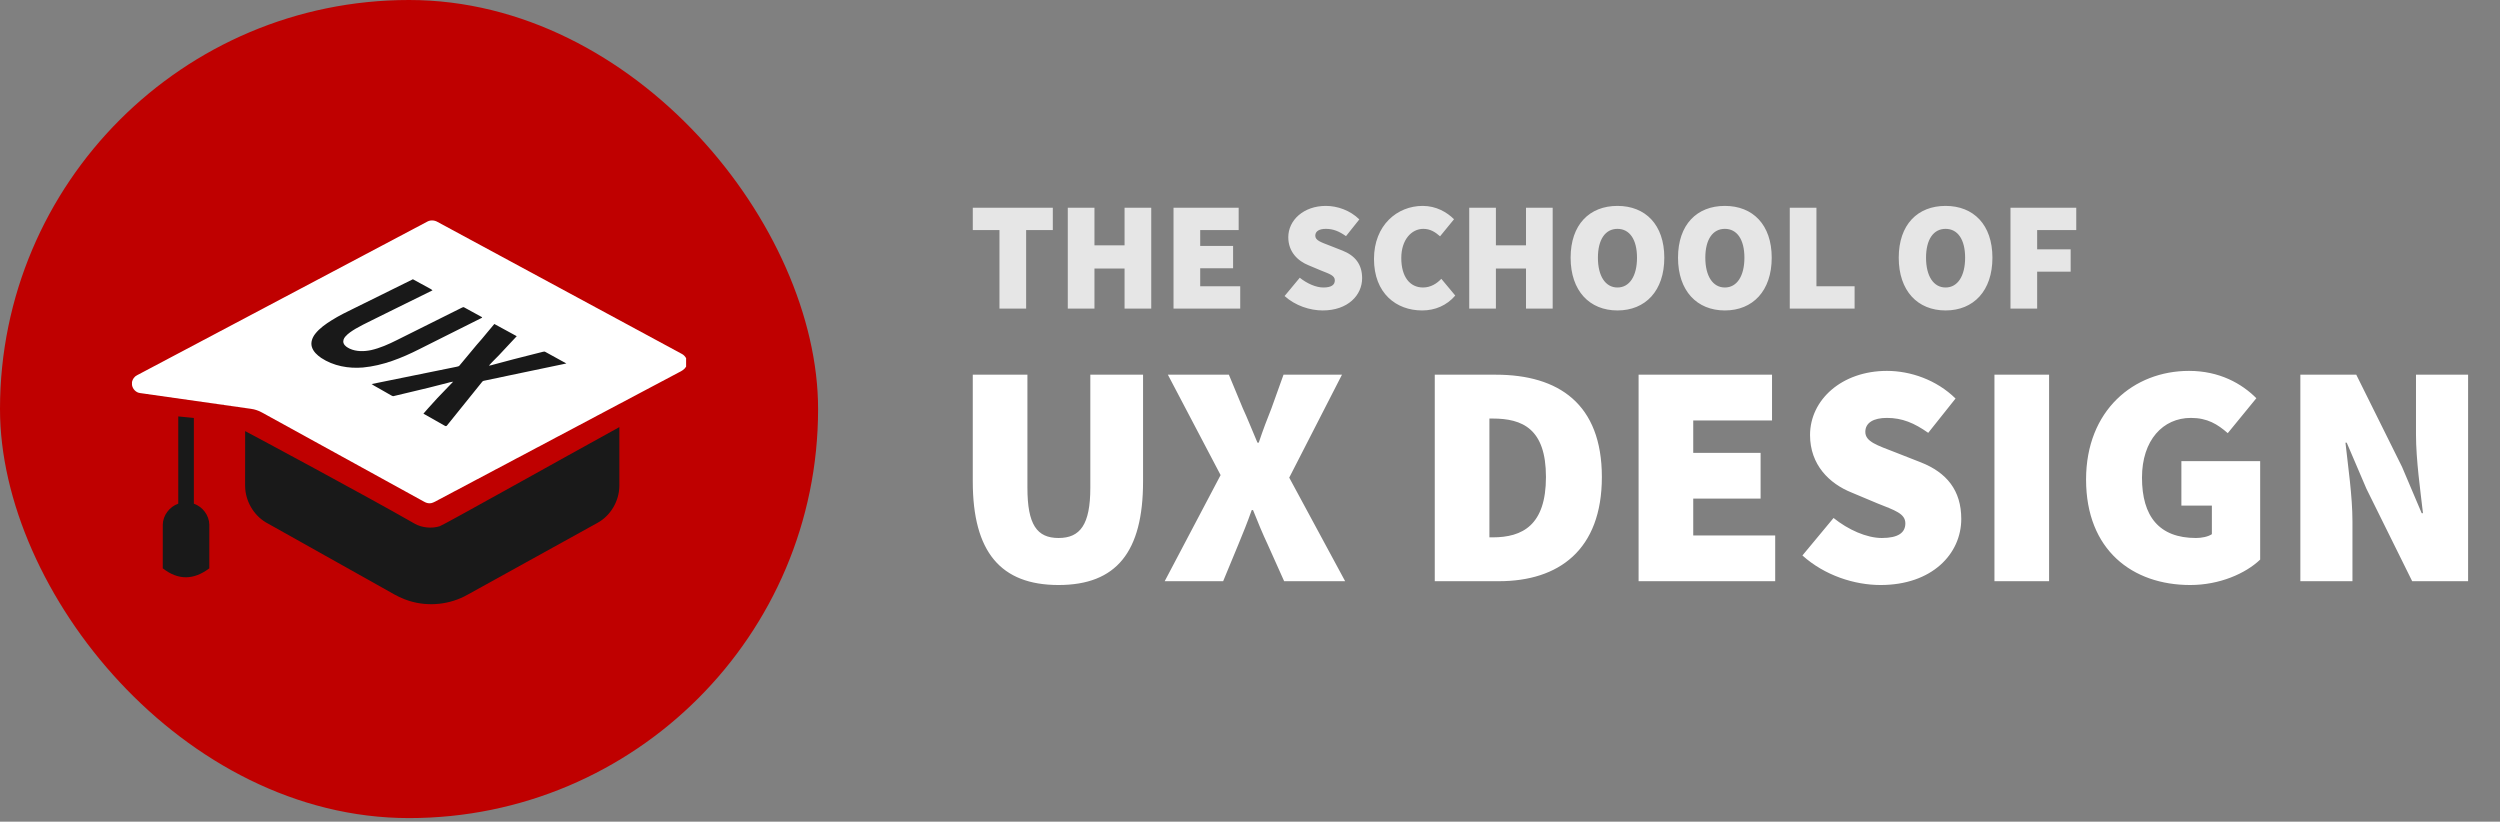
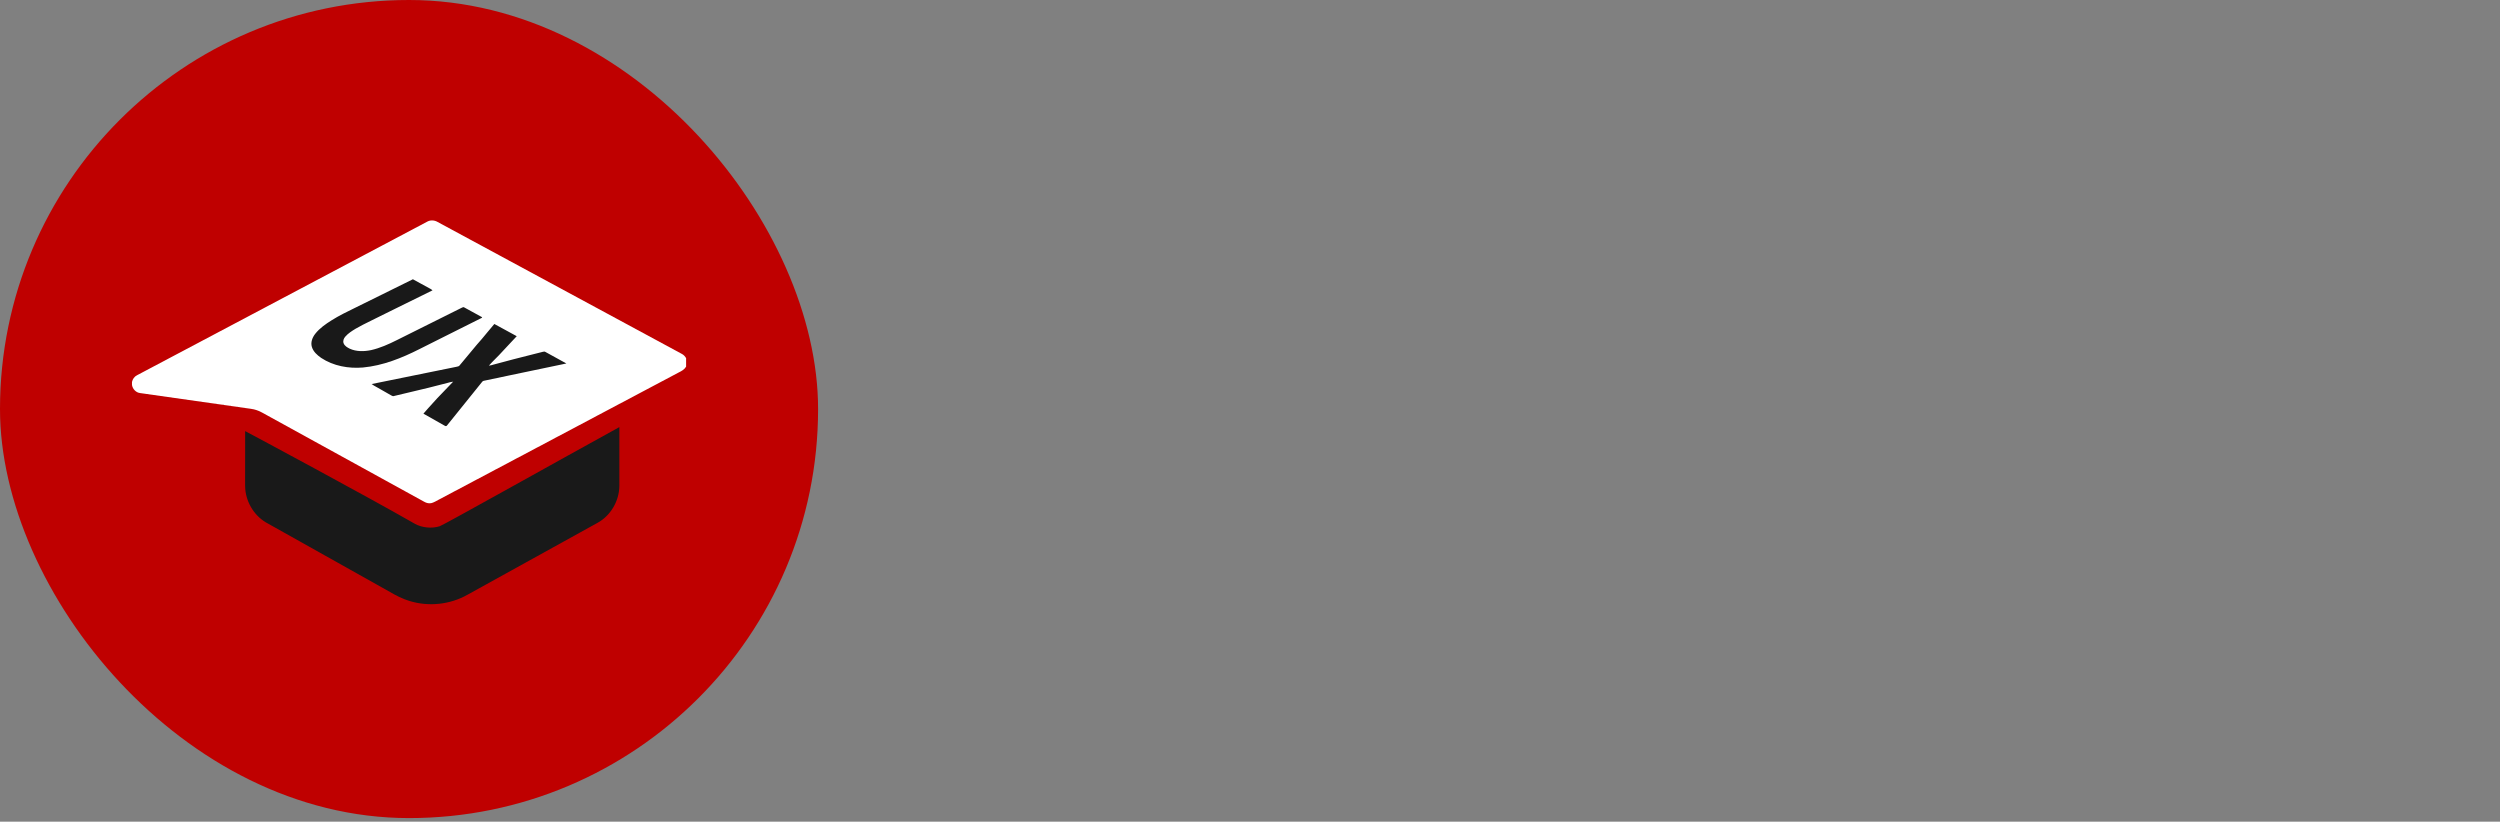
<svg xmlns="http://www.w3.org/2000/svg" width="429" height="141" viewBox="0 0 429 141" fill="none">
  <rect x="0" y="0" width="429" height="141" fill="#808080" stroke="none" />
  <g clip-path="url(#clip0_2169_185)">
    <rect width="140.385" height="140.385" rx="70.192" fill="#BF0000" />
    <path d="M42.068 73.974C43.482 74.718 62.874 85.112 71.159 89.864C72.397 90.57 74.096 90.733 75.45 90.304C76.088 90.111 96.529 78.65 106.282 73.291C106.282 78.73 106.291 77.978 106.282 83.425C106.241 86.015 104.76 88.508 102.535 89.72C95.111 93.825 87.691 97.927 80.267 102.032C77.239 103.761 73.531 104.147 70.225 103.113C69.062 102.762 67.971 102.197 66.922 101.584C59.952 97.675 52.978 93.765 46.004 89.854C43.824 88.738 42.29 86.42 42.086 83.916C42.043 83.464 42.064 83.005 42.06 82.551C42.064 77.392 42.068 79.125 42.068 73.974Z" fill="#191919" />
-     <path d="M30.591 71.456C31.484 71.544 32.375 71.634 33.265 71.723C33.265 76.629 33.265 81.529 33.265 86.431C34.776 86.956 35.886 88.427 35.919 90.02C35.925 92.526 35.919 95.021 35.919 97.524C33.257 99.541 30.591 99.609 27.929 97.524C27.929 95.021 27.923 92.526 27.933 90.02C27.967 88.433 29.083 86.956 30.588 86.431C30.591 81.439 30.591 76.442 30.591 71.456Z" fill="#191919" />
    <path d="M73.366 38.008C73.909 37.726 74.589 37.786 75.108 38.098C89.07 45.65 103.047 53.189 117.016 60.737C117.325 60.901 117.568 61.158 117.736 61.462V62.914C117.464 63.388 116.98 63.67 116.498 63.9C102.744 71.19 88.987 78.483 75.23 85.776C74.853 85.969 74.483 86.209 74.067 86.325C73.656 86.43 73.223 86.336 72.858 86.14C63.561 81.03 54.26 75.91 44.967 70.794C44.374 70.463 43.721 70.241 43.045 70.153C36.72 69.252 30.393 68.352 24.066 67.454C23.34 67.384 22.768 66.769 22.649 66.073V65.543C22.757 65.055 23.064 64.609 23.523 64.387C40.133 55.596 56.75 46.797 73.366 38.008Z" fill="white" />
    <path fill-rule="evenodd" clip-rule="evenodd" d="M72.858 86.142C63.765 81.145 54.669 76.137 45.581 71.134L44.967 70.796C44.374 70.465 43.721 70.243 43.045 70.155L42.228 70.038L42.21 70.036C36.163 69.175 30.115 68.314 24.066 67.456C23.34 67.386 22.768 66.772 22.649 66.075V66.073C22.768 66.769 23.34 67.384 24.066 67.454C30.157 68.318 36.247 69.185 42.335 70.052L43.045 70.153C43.721 70.241 44.374 70.463 44.967 70.794L45.573 71.128L45.575 71.129C54.666 76.133 63.763 81.141 72.858 86.14C73.223 86.336 73.656 86.43 74.067 86.325C74.376 86.239 74.659 86.085 74.939 85.932L74.939 85.932C75.036 85.879 75.133 85.826 75.23 85.776L75.403 85.685L75.676 85.54C89.285 78.326 102.893 71.112 116.498 63.9C116.98 63.67 117.464 63.388 117.736 62.914V62.915C117.464 63.39 116.98 63.672 116.498 63.902C102.744 71.192 88.987 78.485 75.23 85.778C75.133 85.828 75.037 85.88 74.94 85.933L74.94 85.933C74.66 86.086 74.376 86.241 74.067 86.327C73.656 86.431 73.223 86.339 72.858 86.142ZM74.657 72.113L74.656 72.113L74.656 72.112C73.991 71.734 73.327 71.356 72.66 70.984C73.192 70.359 73.743 69.754 74.294 69.15L74.295 69.149C74.544 68.875 74.794 68.601 75.041 68.326C75.96 67.393 76.866 66.449 77.762 65.495C77.419 65.528 77.09 65.623 76.763 65.717C74.64 66.287 72.497 66.794 70.356 67.3L70.355 67.3C69.445 67.516 68.534 67.731 67.625 67.951C67.452 68.028 67.298 67.942 67.154 67.862C67.141 67.855 67.129 67.848 67.117 67.841C67.107 67.836 67.098 67.831 67.088 67.826C66.686 67.591 66.281 67.362 65.877 67.134L65.877 67.134C65.535 66.941 65.194 66.748 64.855 66.552C64.76 66.497 64.664 66.445 64.567 66.392L64.567 66.392C64.292 66.242 64.017 66.091 63.772 65.902C66.176 65.428 68.573 64.933 70.97 64.438L70.971 64.438C73.42 63.932 75.869 63.426 78.326 62.943C78.365 62.932 78.406 62.923 78.447 62.915C78.608 62.881 78.773 62.846 78.869 62.7C79.444 62.013 80.017 61.323 80.59 60.634C80.991 60.152 81.391 59.669 81.793 59.187C82.402 58.519 82.977 57.82 83.551 57.121L83.551 57.121L83.551 57.121C83.973 56.608 84.395 56.095 84.829 55.595C85.538 55.976 86.243 56.363 86.948 56.75L86.948 56.75C87.522 57.065 88.096 57.38 88.672 57.692C88.311 58.079 87.948 58.464 87.586 58.849L87.586 58.85C86.921 59.557 86.257 60.263 85.601 60.974C85.426 61.153 85.249 61.331 85.071 61.509L85.071 61.509C84.669 61.912 84.268 62.315 83.892 62.741C84.153 62.723 84.404 62.651 84.651 62.574C86.929 61.944 89.219 61.366 91.507 60.788C92.054 60.65 92.601 60.512 93.147 60.373L93.175 60.367C93.315 60.335 93.464 60.301 93.587 60.389C94.128 60.69 94.671 60.987 95.213 61.284L95.213 61.284L95.214 61.284C95.874 61.645 96.533 62.007 97.189 62.373C94.303 62.965 91.423 63.573 88.545 64.181L88.542 64.181C86.858 64.537 85.175 64.893 83.492 65.245C83.415 65.269 83.331 65.282 83.246 65.295C83.057 65.325 82.866 65.355 82.748 65.508C81.869 66.597 80.991 67.689 80.113 68.781L80.111 68.783L80.109 68.785C78.979 70.191 77.848 71.597 76.715 73C76.627 73.135 76.472 73.16 76.341 73.068C75.779 72.752 75.218 72.432 74.657 72.113ZM53.516 59.53C53.762 60.348 54.432 60.945 55.114 61.417C57.209 62.805 59.811 63.274 62.292 63.062C65.709 62.741 68.936 61.444 71.968 59.909C73.294 59.245 74.62 58.579 75.944 57.914C78.178 56.793 80.41 55.673 82.646 54.559C82.828 54.522 82.667 54.378 82.581 54.353C82.078 54.079 81.576 53.803 81.073 53.526C80.615 53.274 80.157 53.022 79.697 52.771C79.545 52.646 79.384 52.73 79.235 52.809C79.195 52.83 79.156 52.85 79.118 52.866C77.473 53.689 75.827 54.509 74.181 55.329C72.161 56.335 70.142 57.34 68.125 58.351C66.7 59.066 65.228 59.73 63.662 60.083C62.46 60.328 61.155 60.355 60.019 59.837C59.596 59.625 59.138 59.368 58.965 58.908C58.808 58.511 58.982 58.073 59.25 57.769C59.741 57.202 60.386 56.797 61.024 56.408C61.854 55.926 62.714 55.502 63.574 55.079C63.912 54.913 64.25 54.747 64.585 54.577C65.541 54.105 66.498 53.631 67.454 53.158C69.706 52.042 71.959 50.927 74.218 49.823C74.096 49.718 73.975 49.619 73.834 49.55C73.267 49.246 72.703 48.935 72.139 48.625C71.711 48.389 71.283 48.154 70.854 47.921C68.038 49.321 65.211 50.715 62.391 52.102C61.896 52.352 61.397 52.595 60.898 52.838C59.537 53.501 58.176 54.164 56.896 54.969C55.871 55.615 54.855 56.318 54.098 57.276C53.607 57.901 53.273 58.741 53.516 59.53Z" fill="#191919" />
    <g clip-path="url(#clip1_2169_185)">
      <path d="M171.507 52.954V39.485H166.929V35.652H180.664V39.485H176.086V52.954H171.507ZM183.232 52.954V35.652L187.81 35.652V42.094H192.974V35.652H197.553V52.954H192.974V46.086L187.81 46.086V52.954H183.232ZM201.376 52.954V35.652L212.556 35.652V39.485L205.955 39.485V42.2L211.598 42.2V46.033H205.955V49.121H212.822V52.954L201.376 52.954ZM226.98 53.273C224.797 53.273 222.295 52.475 220.432 50.798L223.04 47.657C224.265 48.642 225.809 49.334 227.086 49.334C228.47 49.334 229.056 48.881 229.056 48.109C229.056 47.284 228.178 47.018 226.714 46.432L224.557 45.527C222.694 44.782 221.07 43.212 221.07 40.709C221.07 37.755 223.732 35.332 227.512 35.332C229.482 35.332 231.665 36.078 233.262 37.648L230.973 40.523C229.801 39.698 228.79 39.272 227.512 39.272C226.394 39.272 225.702 39.671 225.702 40.443C225.702 41.268 226.687 41.561 228.257 42.173L230.36 42.999C232.516 43.85 233.741 45.341 233.741 47.737C233.741 50.665 231.292 53.273 226.98 53.273ZM244.028 53.273C239.609 53.273 235.776 50.346 235.776 44.436C235.776 38.633 239.769 35.332 244.134 35.332C246.424 35.332 248.287 36.397 249.511 37.622L247.116 40.55C246.264 39.804 245.412 39.272 244.241 39.272C242.218 39.272 240.461 41.135 240.461 44.276C240.461 47.524 241.952 49.334 244.188 49.334C245.519 49.334 246.583 48.642 247.329 47.843L249.724 50.718C248.26 52.422 246.264 53.273 244.028 53.273ZM252.118 52.954V35.652H256.697V42.094H261.861V35.652L266.439 35.652V52.954H261.861V46.086L256.697 46.086V52.954H252.118ZM277.556 53.273C272.765 53.273 269.518 49.92 269.518 44.223C269.518 38.527 272.765 35.332 277.556 35.332C282.348 35.332 285.595 38.553 285.595 44.223C285.595 49.92 282.348 53.273 277.556 53.273ZM277.556 49.334C279.633 49.334 280.91 47.364 280.91 44.223C280.91 41.082 279.633 39.272 277.556 39.272C275.48 39.272 274.202 41.082 274.202 44.223C274.202 47.364 275.48 49.334 277.556 49.334ZM295.987 53.273C291.195 53.273 287.948 49.92 287.948 44.223C287.948 38.527 291.195 35.332 295.987 35.332C300.778 35.332 304.026 38.553 304.026 44.223C304.026 49.92 300.778 53.273 295.987 53.273ZM295.987 49.334C298.063 49.334 299.341 47.364 299.341 44.223C299.341 41.082 298.063 39.272 295.987 39.272C293.911 39.272 292.633 41.082 292.633 44.223C292.633 47.364 293.911 49.334 295.987 49.334ZM307.124 52.954V35.652H311.702V49.121H318.25V52.954H307.124ZM333.861 53.273C329.07 53.273 325.823 49.92 325.823 44.223C325.823 38.527 329.07 35.332 333.861 35.332C338.653 35.332 341.9 38.553 341.9 44.223C341.9 49.92 338.653 53.273 333.861 53.273ZM333.861 49.334C335.938 49.334 337.215 47.364 337.215 44.223C337.215 41.082 335.938 39.272 333.861 39.272C331.785 39.272 330.508 41.082 330.508 44.223C330.508 47.364 331.785 49.334 333.861 49.334ZM344.998 52.954V35.652H356.285V39.485H349.577V42.786H355.326V46.619H349.577V52.954H344.998Z" fill="white" fill-opacity="0.8" />
-       <path d="M181.647 100.388C171.725 100.388 166.928 94.718 166.928 82.616V64.298H176.305V83.706C176.305 90.03 177.94 92.32 181.647 92.32C185.354 92.32 187.099 90.03 187.099 83.706V64.298H196.148V82.616C196.148 94.718 191.569 100.388 181.647 100.388ZM199.862 99.734L209.456 81.525L200.407 64.298H210.874L213.272 70.077C214.036 71.713 214.799 73.675 215.78 75.965H215.998C216.762 73.675 217.525 71.713 218.179 70.077L220.251 64.298H230.282L221.232 81.962L230.827 99.734H220.36L217.525 93.41C216.652 91.556 215.889 89.703 215.017 87.522H214.799C214.036 89.703 213.272 91.556 212.509 93.41L209.892 99.734L199.862 99.734ZM246.205 99.734L246.205 64.298H256.672C267.466 64.298 274.88 69.314 274.88 81.853C274.88 94.391 267.466 99.734 257.217 99.734H246.205ZM255.582 92.211H256.127C261.251 92.211 265.286 90.139 265.286 81.853C265.286 73.566 261.251 71.822 256.127 71.822H255.582V92.211ZM281.183 99.734L281.183 64.298H304.079V72.149H290.559V77.709H302.117V85.56H290.559V91.884H304.624V99.734H281.183ZM322.706 100.388C318.235 100.388 313.111 98.753 309.295 95.318L314.637 88.885C317.145 90.902 320.307 92.32 322.924 92.32C325.758 92.32 326.958 91.393 326.958 89.812C326.958 88.122 325.159 87.577 322.16 86.377L317.745 84.524C313.928 82.997 310.603 79.781 310.603 74.656C310.603 68.605 316.055 63.644 323.796 63.644C327.83 63.644 332.3 65.171 335.571 68.387L330.883 74.275C328.484 72.585 326.413 71.713 323.796 71.713C321.506 71.713 320.089 72.53 320.089 74.111C320.089 75.801 322.106 76.401 325.322 77.655L329.629 79.345C334.045 81.089 336.553 84.142 336.553 89.049C336.553 95.046 331.537 100.388 322.706 100.388ZM342.247 99.734V64.298H351.624V99.734H342.247ZM375.851 100.388C365.929 100.388 357.97 94.391 357.97 82.289C357.97 70.404 366.147 63.644 375.633 63.644C380.867 63.644 384.683 65.825 387.19 68.333L382.284 74.329C380.539 72.803 378.795 71.713 375.96 71.713C371.163 71.713 367.565 75.529 367.565 81.962C367.565 88.613 370.508 92.32 376.832 92.32C377.814 92.32 378.904 92.102 379.558 91.665V86.759H374.325V79.127H387.845V96.027C385.337 98.425 380.867 100.388 375.851 100.388ZM394.74 99.734V64.298H404.335L412.185 80.108L415.565 88.067H415.783C415.347 84.251 414.584 78.909 414.584 74.547V64.298H423.525V99.734H413.93L406.079 83.87L402.699 75.965H402.481C402.917 79.999 403.681 85.124 403.681 89.485V99.734H394.74Z" fill="white" />
    </g>
  </g>
  <defs>
    <clipPath id="clip0_2169_185">
      <rect width="429" height="141" fill="white" />
    </clipPath>
    <clipPath id="clip1_2169_185">
-       <rect width="265.779" height="87.513" fill="white" transform="translate(163.221 26.954)" />
-     </clipPath>
+       </clipPath>
  </defs>
</svg>